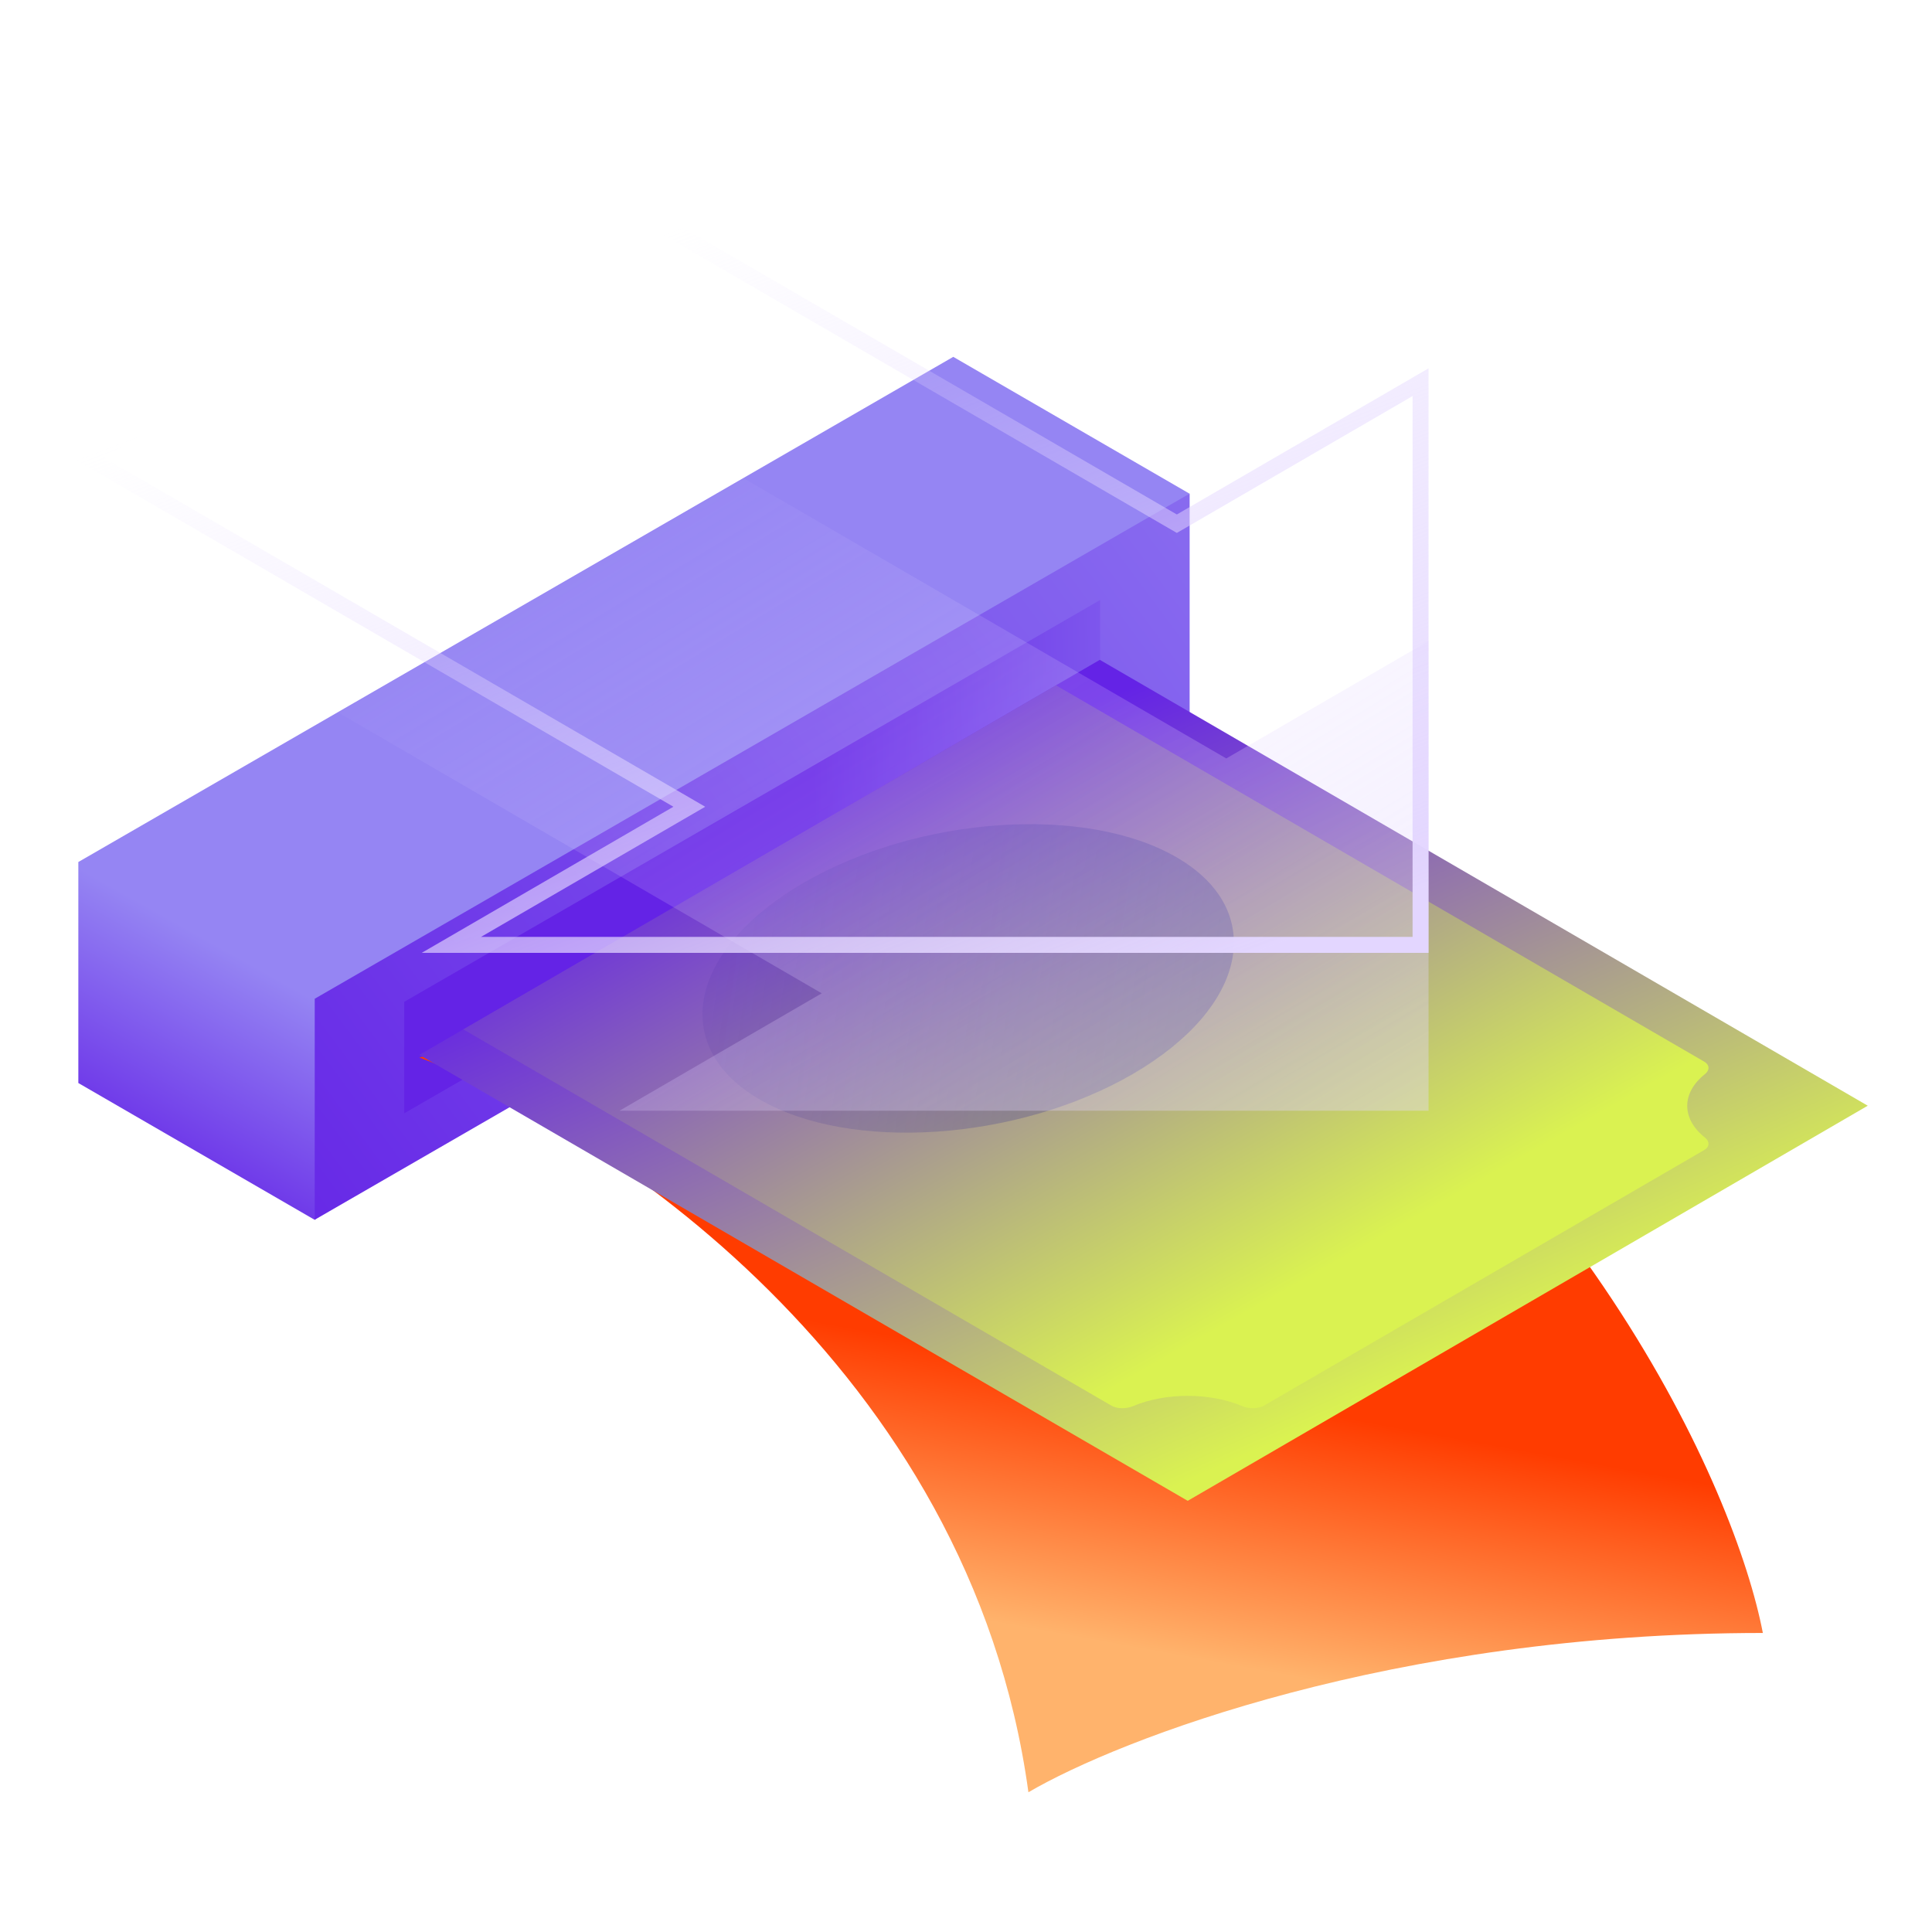
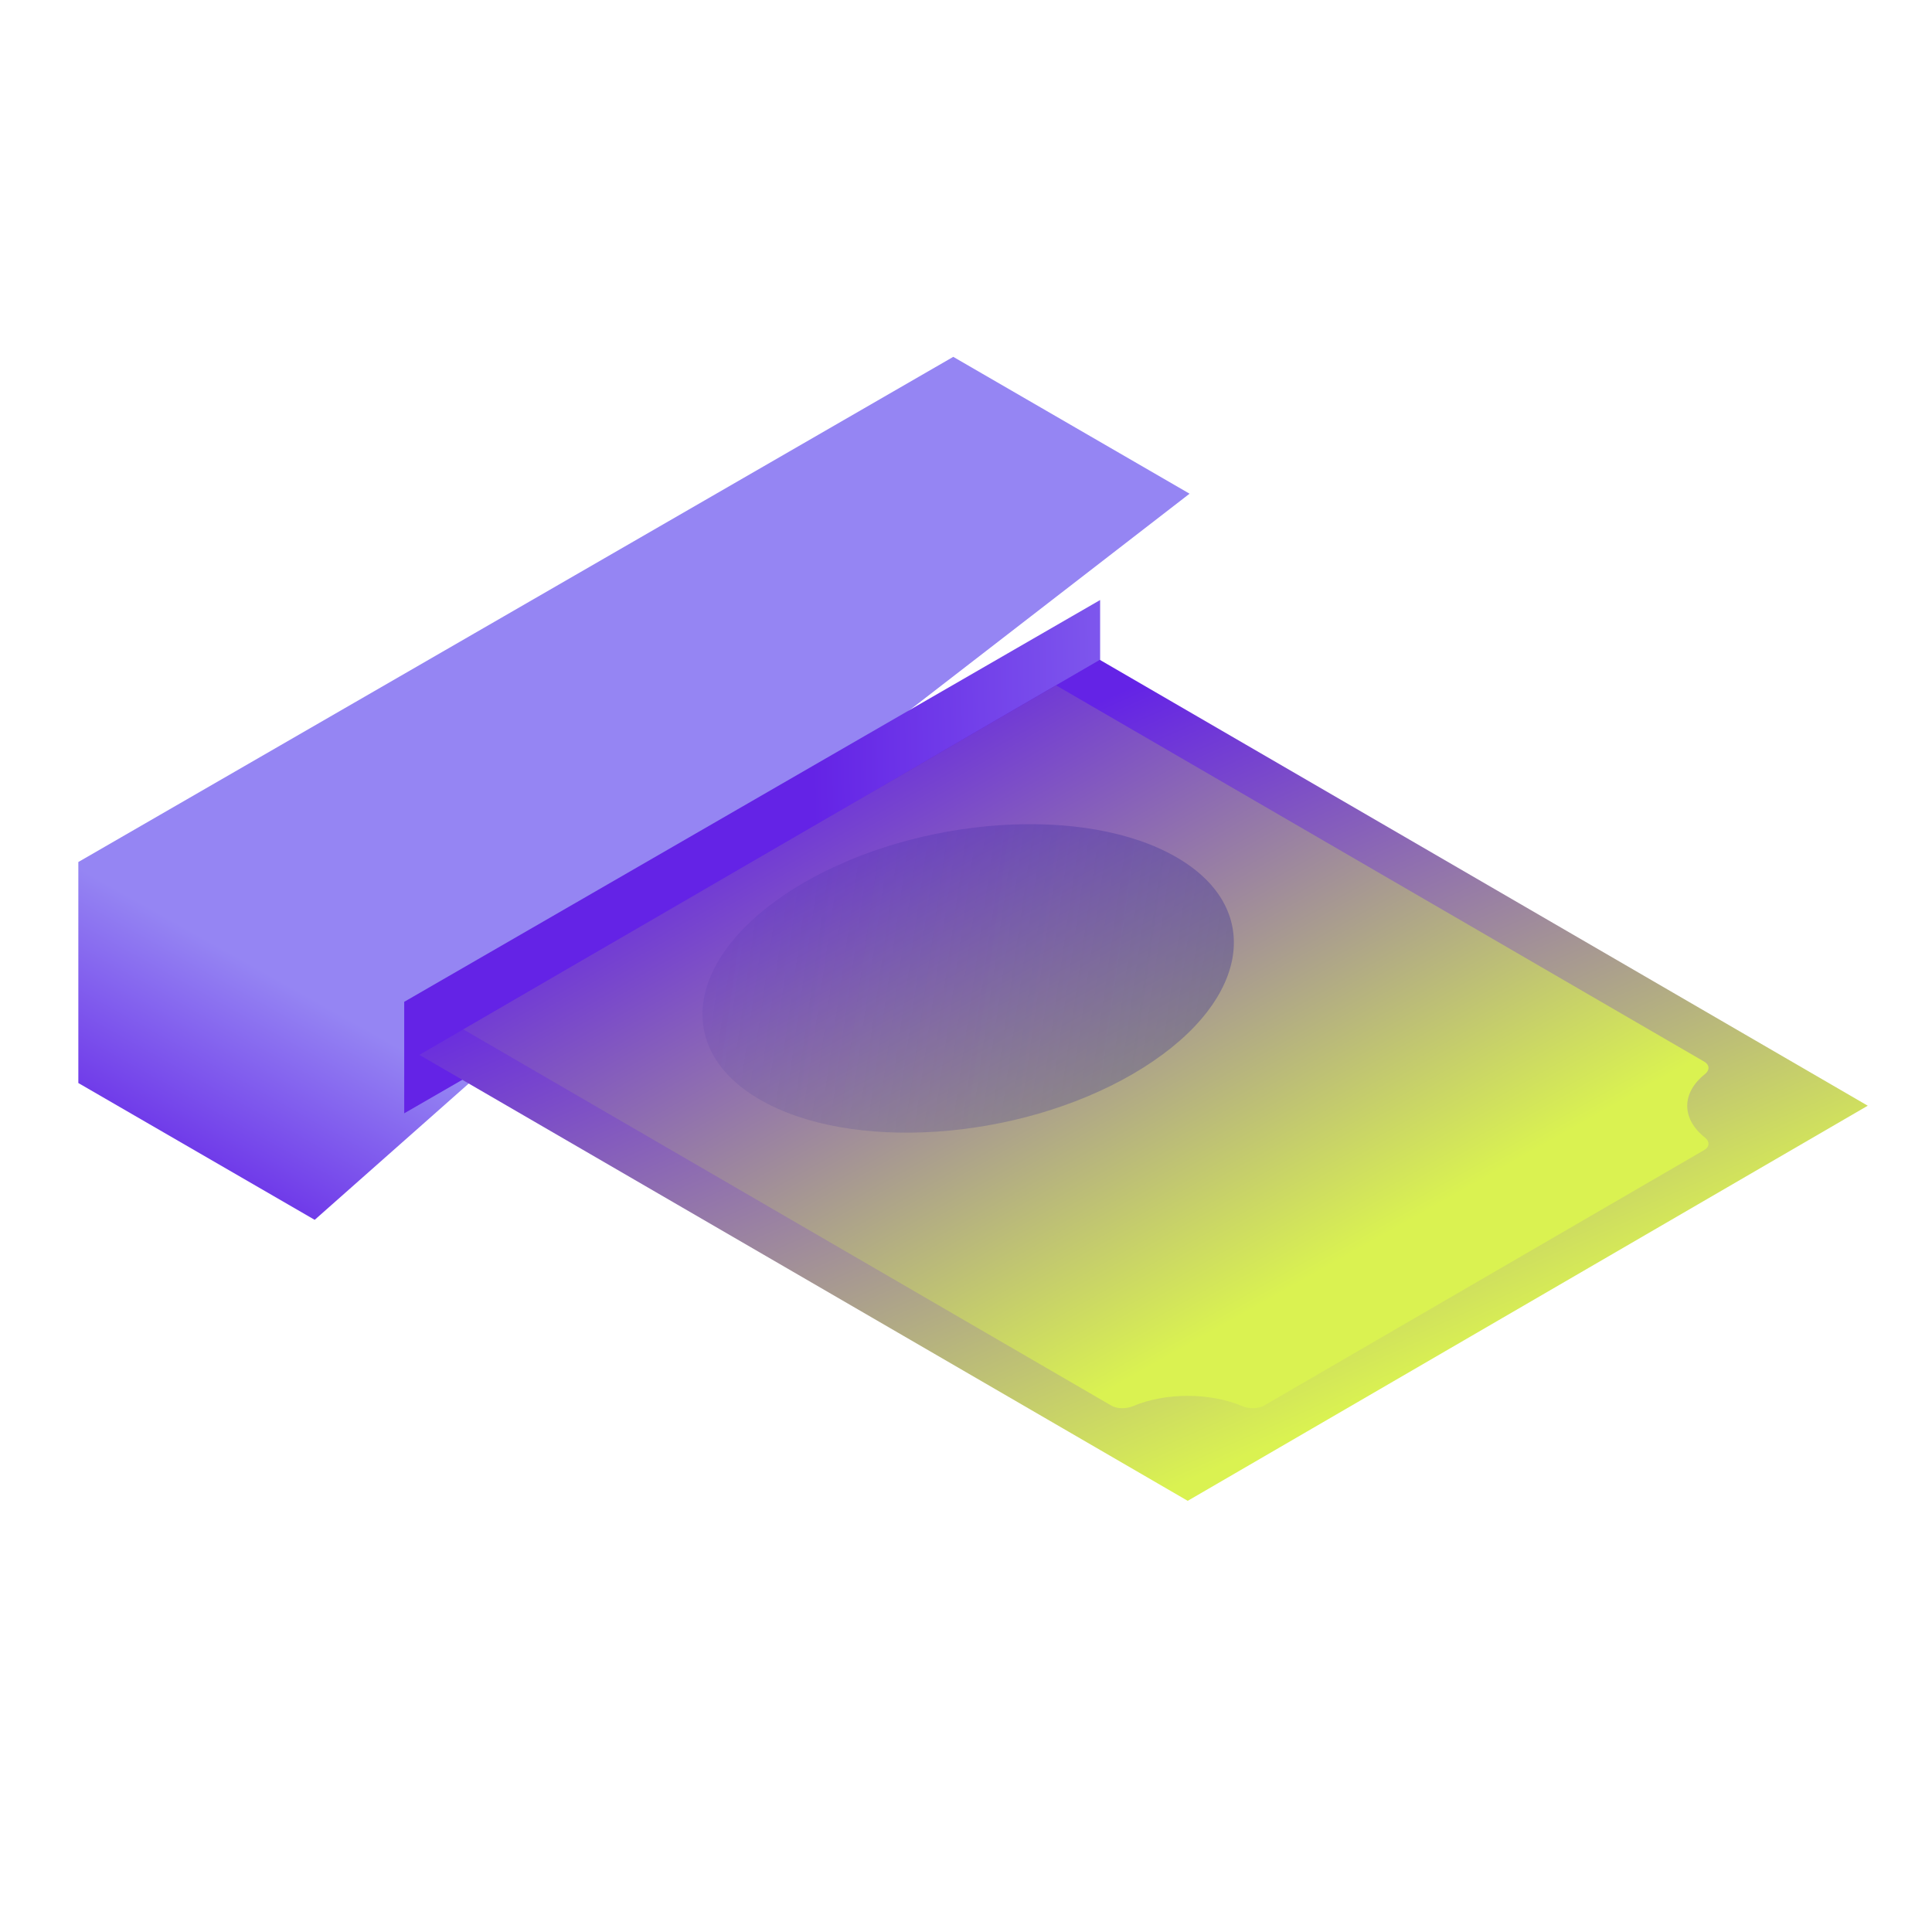
<svg xmlns="http://www.w3.org/2000/svg" width="121" height="121" viewBox="0 0 121 121" fill="none">
-   <path opacity="0.1" d="M9.379 36.273L108.181 93.312M95.024 107.629L9.379 58.186M118.111 78.995L40.819 34.373M19.31 93.312L75.295 60.992M95.025 7.638L20.625 50.59M32.467 107.629L113.252 60.992M108.182 21.955L93.542 30.408M9.38 78.995L71.698 43.018M68.575 114.273L15.015 83.353M71.698 106.894L113.252 82.905M110.416 52.639L78.776 34.373" stroke="white" />
  <path d="M59.702 22.349L4.906 53.988L4.906 67.829L19.709 76.398L47.624 51.696L74.502 30.92L59.702 22.349Z" fill="url(#paint0_linear_20212_331639)" />
-   <rect width="63.274" height="13.841" transform="matrix(0.866 -0.5 -3.18609e-05 1 19.711 62.551)" fill="url(#paint1_linear_20212_331639)" />
  <rect width="50.328" height="6.984" transform="matrix(0.866 -0.5 -3.18609e-05 1 25.316 62.743)" fill="url(#paint2_linear_20212_331639)" />
-   <path d="M74.181 54.966L26.264 66.229C37.461 70.464 60.767 85.597 64.409 112.248C70.088 108.923 87.238 102.272 110.406 102.272C108.687 93.317 99.036 71.318 74.181 54.966Z" fill="url(#paint3_linear_20212_331639)" />
  <path d="M68.881 41.325L26.264 66.066L74.386 93.996L116.976 69.25L68.881 41.325Z" fill="url(#paint4_linear_20212_331639)" />
  <path d="M29.018 64.47L66.136 42.921L106.729 66.488C107.088 66.696 107.08 67.031 106.782 67.269C105.299 68.452 105.299 70.066 106.782 71.249C107.08 71.487 107.088 71.822 106.729 72.03L79.157 88.037C78.799 88.245 78.222 88.241 77.812 88.068C75.775 87.207 72.994 87.207 70.956 88.068C70.547 88.241 69.97 88.245 69.611 88.037L29.018 64.47Z" fill="url(#paint5_linear_20212_331639)" />
  <path opacity="0.3" d="M73.696 53.696C79.391 57.002 78.16 63.076 70.947 67.263C63.734 71.451 53.271 72.166 47.576 68.86C41.882 65.554 43.113 59.479 50.326 55.292C57.539 51.104 68.002 50.39 73.696 53.696Z" fill="url(#paint6_linear_20212_331639)" />
  <g filter="url(#filter0_b_20212_331639)">
-     <path d="M89.469 69.565L89.469 40.146L76.801 47.501L46.584 29.959L21.174 44.625L51.464 62.21L38.796 69.565L89.469 69.565Z" fill="url(#paint7_linear_20212_331639)" fill-opacity="0.4" />
-   </g>
-   <path d="M42.426 50.093L5.479 28.644L36.101 10.969L73.454 32.654L73.705 32.799L73.956 32.654L88.969 23.937L88.969 59.178L28.267 59.178L42.426 50.958L43.171 50.526L42.426 50.093Z" stroke="url(#paint8_linear_20212_331639)" />
+     </g>
  <defs>
    <filter id="filter0_b_20212_331639" x="11.174" y="19.959" width="88.295" height="59.606" filterUnits="userSpaceOnUse" color-interpolation-filters="sRGB">
      <feFlood flood-opacity="0" result="BackgroundImageFix" />
      <feGaussianBlur in="BackgroundImageFix" stdDeviation="5" />
      <feComposite in2="SourceAlpha" operator="in" result="effect1_backgroundBlur_20212_331639" />
      <feBlend mode="normal" in="SourceGraphic" in2="effect1_backgroundBlur_20212_331639" result="shape" />
    </filter>
    <linearGradient id="paint0_linear_20212_331639" x1="19.726" y1="80.733" x2="41.349" y2="42.101" gradientUnits="userSpaceOnUse">
      <stop stop-color="#6423E6" />
      <stop offset="0.357" stop-color="#9585F3" />
      <stop offset="1" stop-color="#9585F3" />
    </linearGradient>
    <linearGradient id="paint1_linear_20212_331639" x1="0.001" y1="25.679" x2="78.938" y2="-21.609" gradientUnits="userSpaceOnUse">
      <stop stop-color="#6423E6" />
      <stop offset="1" stop-color="#9585F3" />
    </linearGradient>
    <linearGradient id="paint2_linear_20212_331639" x1="29.832" y1="11.284" x2="69.538" y2="10.162" gradientUnits="userSpaceOnUse">
      <stop stop-color="#6423E6" />
      <stop offset="1" stop-color="#9585F3" />
    </linearGradient>
    <linearGradient id="paint3_linear_20212_331639" x1="68.335" y1="102.708" x2="71.3" y2="86.428" gradientUnits="userSpaceOnUse">
      <stop stop-color="#FFB36C" />
      <stop offset="1" stop-color="#FF3C00" />
    </linearGradient>
    <linearGradient id="paint4_linear_20212_331639" x1="52.629" y1="51.064" x2="71.619" y2="93.996" gradientUnits="userSpaceOnUse">
      <stop stop-color="#6423E6" />
      <stop offset="1" stop-color="#DAF251" />
    </linearGradient>
    <linearGradient id="paint5_linear_20212_331639" x1="51.014" y1="45.545" x2="73.224" y2="84.963" gradientUnits="userSpaceOnUse">
      <stop stop-color="#6423E6" />
      <stop offset="1" stop-color="#DAF251" />
    </linearGradient>
    <linearGradient id="paint6_linear_20212_331639" x1="79.195" y1="62.475" x2="34.784" y2="56.051" gradientUnits="userSpaceOnUse">
      <stop stop-color="#161392" />
      <stop offset="1" stop-color="#161392" stop-opacity="0" />
    </linearGradient>
    <linearGradient id="paint7_linear_20212_331639" x1="87.157" y1="68.496" x2="56.012" y2="17.344" gradientUnits="userSpaceOnUse">
      <stop stop-color="#E3D6FF" />
      <stop offset="1" stop-color="#E3D6FF" stop-opacity="0" />
    </linearGradient>
    <linearGradient id="paint8_linear_20212_331639" x1="72.3" y1="62.151" x2="52.467" y2="10.443" gradientUnits="userSpaceOnUse">
      <stop stop-color="#E3D6FF" />
      <stop offset="1" stop-color="#E3D6FF" stop-opacity="0" />
    </linearGradient>
  </defs>
</svg>